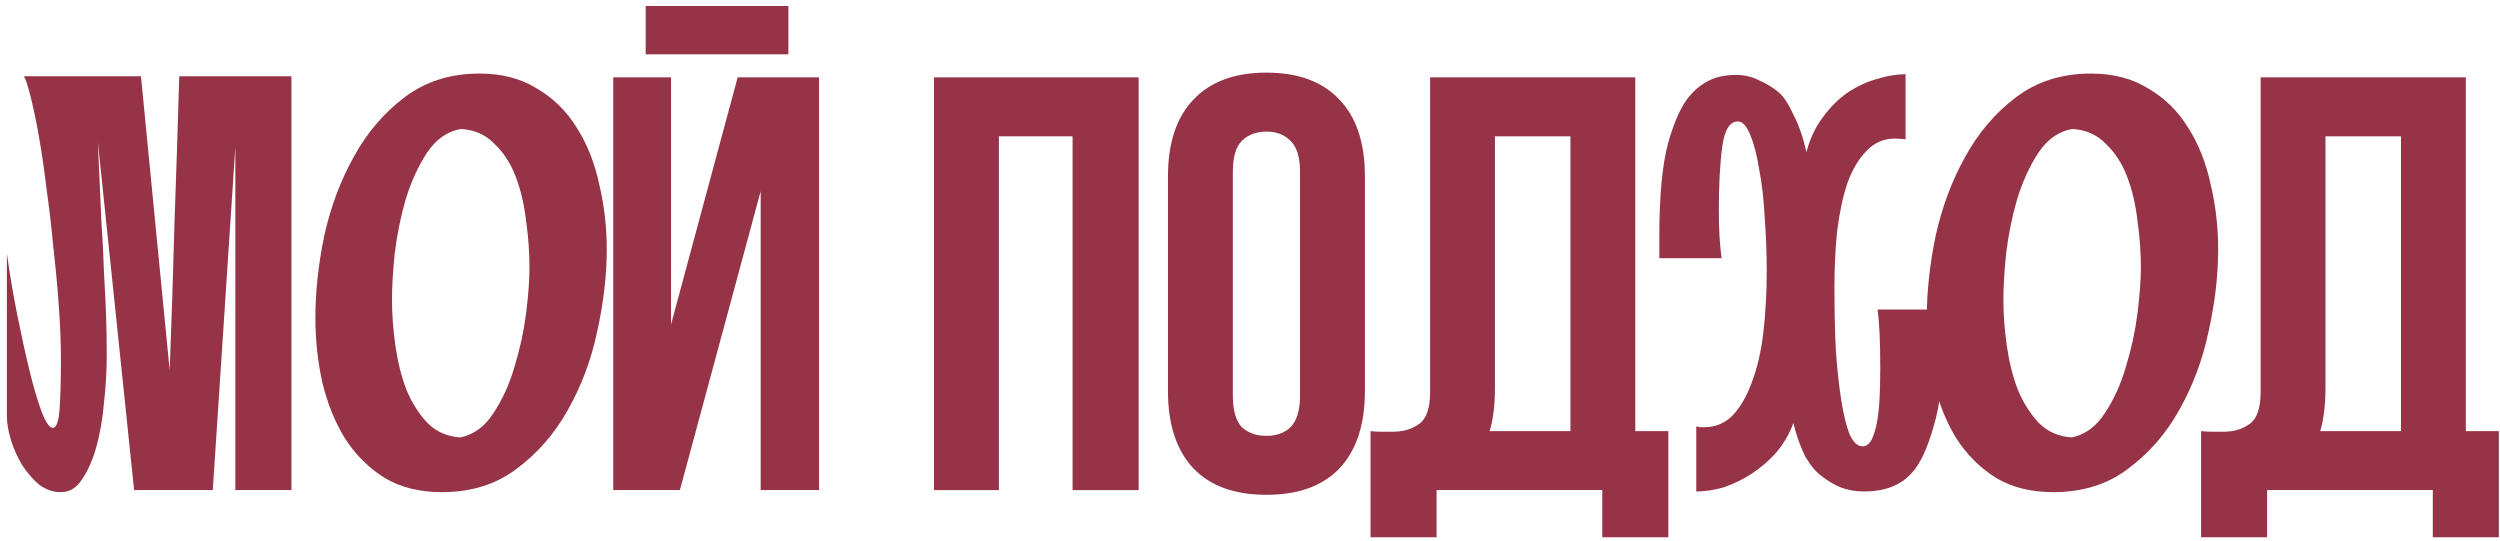
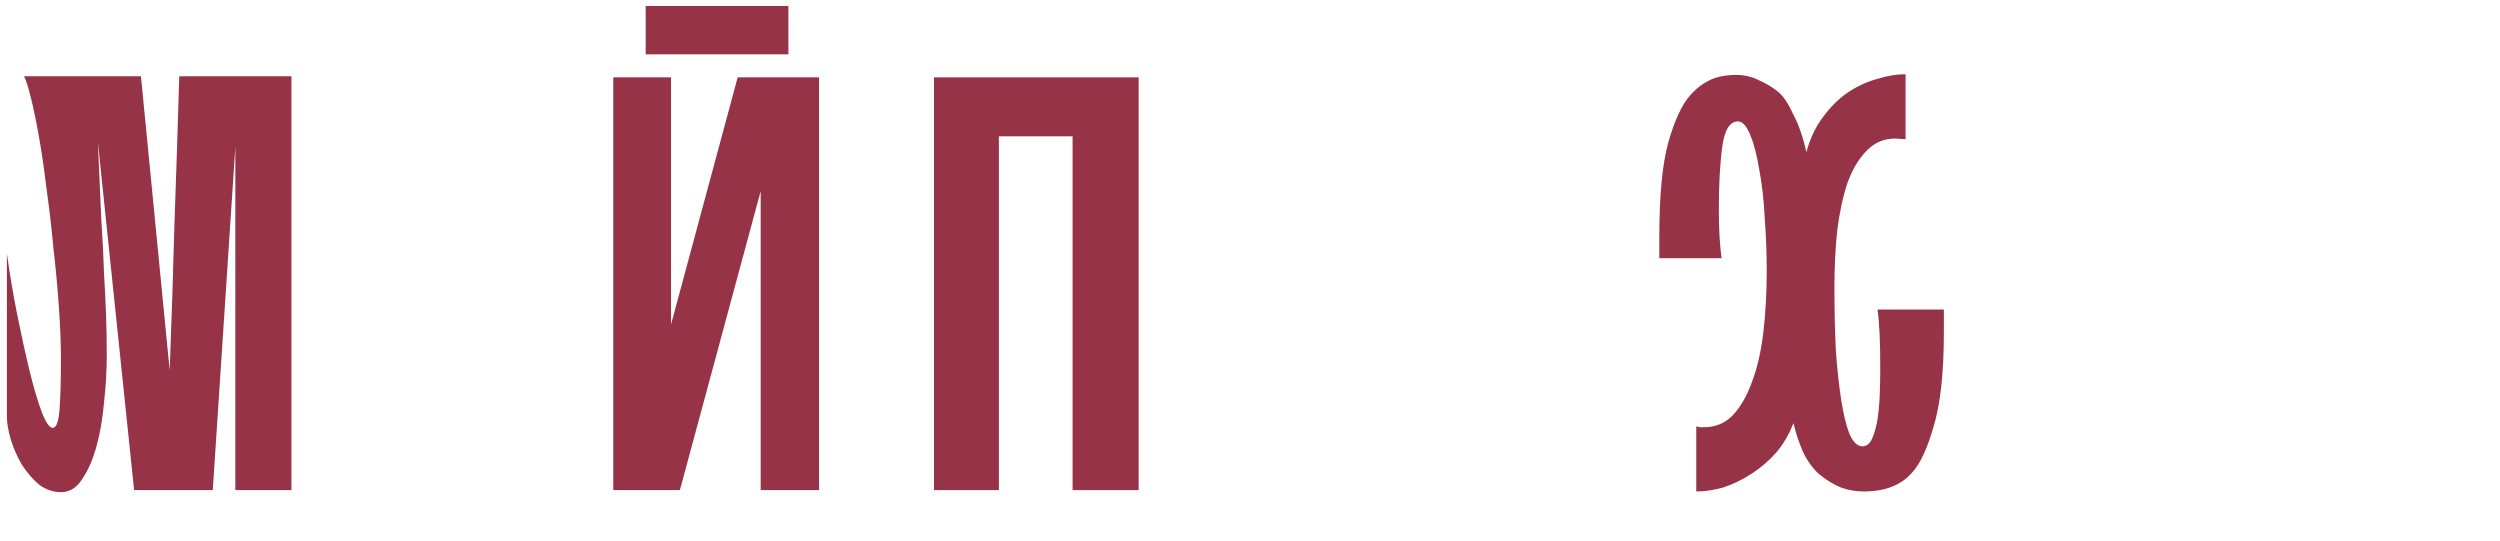
<svg xmlns="http://www.w3.org/2000/svg" width="356" height="77" viewBox="0 0 356 77" fill="none">
  <path d="M33.513 69.79V20.895L30.299 69.79H19.098L13.936 20.213C14.13 24.629 14.293 28.298 14.423 31.22C14.617 34.142 14.747 36.707 14.812 38.914C14.942 41.122 15.04 43.102 15.104 44.856C15.169 46.609 15.202 48.525 15.202 50.602C15.202 52.745 15.072 54.985 14.812 57.323C14.617 59.596 14.26 61.673 13.741 63.557C13.221 65.44 12.54 66.998 11.695 68.232C10.916 69.466 9.91 70.082 8.676 70.082C7.572 70.082 6.533 69.725 5.559 69.011C4.65 68.232 3.839 67.29 3.124 66.186C2.475 65.083 1.955 63.914 1.566 62.68C1.176 61.381 0.981 60.245 0.981 59.271V36.09C1.371 38.947 1.858 41.836 2.442 44.758C3.027 47.68 3.611 50.343 4.196 52.745C4.78 55.148 5.364 57.128 5.949 58.687C6.533 60.18 7.053 60.927 7.507 60.927C8.027 60.927 8.351 60.05 8.481 58.297C8.611 56.479 8.676 54.109 8.676 51.187C8.676 48.914 8.579 46.414 8.384 43.687C8.189 40.895 7.929 38.103 7.605 35.31C7.345 32.453 7.02 29.661 6.631 26.934C6.306 24.207 5.949 21.739 5.559 19.532C5.17 17.324 4.78 15.441 4.39 13.882C4.001 12.324 3.676 11.318 3.416 10.863H20.072L24.163 52.745C24.422 45.992 24.65 39.012 24.845 31.804C25.104 24.532 25.332 17.551 25.526 10.863H41.5V69.79H33.513Z" fill="#963347" />
-   <path d="M68.287 10.473C71.468 10.473 74.196 11.188 76.468 12.616C78.806 13.98 80.689 15.83 82.118 18.168C83.611 20.506 84.682 23.2 85.332 26.252C86.046 29.239 86.403 32.324 86.403 35.505C86.403 39.206 85.949 43.102 85.04 47.193C84.195 51.219 82.799 54.953 80.851 58.394C78.968 61.771 76.533 64.563 73.546 66.771C70.624 68.979 67.085 70.082 62.93 70.082C59.748 70.082 57.021 69.401 54.748 68.037C52.475 66.609 50.592 64.725 49.099 62.388C47.67 60.05 46.599 57.388 45.885 54.401C45.235 51.414 44.911 48.362 44.911 45.245C44.911 41.544 45.333 37.648 46.177 33.557C47.086 29.466 48.482 25.733 50.365 22.356C52.248 18.915 54.651 16.09 57.573 13.882C60.56 11.61 64.131 10.473 68.287 10.473ZM75.397 38.135C75.397 35.927 75.235 33.687 74.91 31.415C74.65 29.142 74.163 27.064 73.449 25.181C72.735 23.298 71.728 21.739 70.43 20.506C69.196 19.207 67.605 18.493 65.657 18.363C63.709 18.688 62.086 19.824 60.787 21.772C59.553 23.655 58.547 25.863 57.767 28.395C57.053 30.863 56.534 33.427 56.209 36.09C55.949 38.687 55.819 40.862 55.819 42.615C55.819 44.758 55.982 46.966 56.306 49.239C56.631 51.511 57.151 53.589 57.865 55.472C58.644 57.355 59.651 58.946 60.884 60.245C62.118 61.479 63.676 62.16 65.559 62.29C67.442 61.901 69.001 60.764 70.235 58.881C71.533 56.933 72.54 54.726 73.254 52.258C74.033 49.726 74.585 47.193 74.91 44.661C75.235 42.064 75.397 39.888 75.397 38.135Z" fill="#963347" />
  <path d="M96.816 69.79H87.328V11.014H95.557V46.196L105.045 11.014H116.632V69.79H108.32V27.22L96.816 69.79ZM112.266 0.854V7.739H91.946V0.854H112.266Z" fill="#963347" />
  <path d="M142.241 69.79H133.004V11.014H162.141V69.79H152.736V19.411H142.241V69.79Z" fill="#963347" />
-   <path d="M175.555 56.272C175.555 58.399 175.975 59.91 176.814 60.806C177.71 61.645 178.885 62.065 180.341 62.065C181.796 62.065 182.944 61.645 183.783 60.806C184.679 59.91 185.127 58.399 185.127 56.272V24.533C185.127 22.405 184.679 20.922 183.783 20.082C182.944 19.187 181.796 18.739 180.341 18.739C178.885 18.739 177.71 19.187 176.814 20.082C175.975 20.922 175.555 22.405 175.555 24.533V56.272ZM166.319 25.12C166.319 20.362 167.522 16.724 169.929 14.205C172.336 11.63 175.807 10.342 180.341 10.342C184.875 10.342 188.346 11.63 190.753 14.205C193.16 16.724 194.363 20.362 194.363 25.12V55.684C194.363 60.442 193.16 64.109 190.753 66.683C188.346 69.203 184.875 70.462 180.341 70.462C175.807 70.462 172.336 69.203 169.929 66.683C167.522 64.109 166.319 60.442 166.319 55.684V25.12Z" fill="#963347" />
-   <path d="M195.165 61.394C195.669 61.45 196.201 61.478 196.761 61.478C197.321 61.478 197.852 61.478 198.356 61.478C199.812 61.478 201.043 61.114 202.051 60.386C203.114 59.658 203.646 58.147 203.646 55.852V11.014H232.866V61.394H237.568V76.507H228.164V69.79H204.57V76.507H195.165V61.394ZM212.882 55.18C212.882 57.643 212.63 59.714 212.127 61.394H223.63V19.411H212.882V55.18Z" fill="#963347" />
  <path d="M271.353 19.824L269.892 19.726C268.269 19.726 266.905 20.311 265.801 21.48C264.697 22.584 263.788 24.109 263.074 26.057C262.425 28.006 261.938 30.278 261.613 32.876C261.353 35.408 261.224 38.07 261.224 40.862C261.224 44.044 261.288 47.031 261.418 49.823C261.613 52.55 261.873 54.953 262.198 57.031C262.522 59.044 262.912 60.635 263.366 61.803C263.886 62.972 264.503 63.557 265.217 63.557C265.736 63.557 266.158 63.264 266.483 62.68C266.808 62.031 267.068 61.219 267.262 60.245C267.457 59.206 267.587 58.037 267.652 56.739C267.717 55.375 267.749 53.979 267.749 52.55C267.749 50.472 267.717 48.784 267.652 47.486C267.587 46.122 267.49 44.986 267.36 44.077H276.808V47.193C276.808 53.037 276.321 57.55 275.347 60.732C274.437 63.914 273.399 66.121 272.23 67.355C270.671 69.108 268.399 69.985 265.412 69.985C264.243 69.985 263.139 69.79 262.1 69.401C261.061 68.946 260.185 68.427 259.47 67.842C258.691 67.323 257.912 66.414 257.133 65.115C256.418 63.751 255.834 62.128 255.379 60.245C254.795 61.803 253.983 63.2 252.944 64.433C251.906 65.602 250.737 66.609 249.438 67.453C248.139 68.297 246.808 68.946 245.445 69.401C244.081 69.79 242.782 69.985 241.549 69.985V60.732C241.678 60.732 241.841 60.764 242.036 60.829C242.23 60.829 242.458 60.829 242.717 60.829C244.276 60.829 245.607 60.278 246.711 59.174C247.815 58.005 248.724 56.446 249.438 54.498C250.217 52.485 250.769 50.115 251.094 47.388C251.419 44.661 251.581 41.706 251.581 38.525C251.581 35.992 251.483 33.46 251.289 30.927C251.159 28.395 250.899 26.122 250.509 24.109C250.185 22.096 249.763 20.473 249.243 19.239C248.724 17.941 248.139 17.291 247.49 17.291C246.321 17.291 245.575 18.493 245.25 20.895C244.925 23.233 244.763 26.252 244.763 29.953C244.763 31.317 244.795 32.551 244.86 33.655C244.925 34.759 245.023 35.797 245.152 36.772H236.289V33.655C236.289 27.876 236.711 23.428 237.555 20.311C238.464 17.129 239.503 14.889 240.672 13.59C241.451 12.681 242.36 11.967 243.399 11.447C244.438 10.928 245.737 10.668 247.295 10.668C248.399 10.668 249.471 10.928 250.509 11.447C251.548 11.902 252.457 12.454 253.237 13.103C253.951 13.688 254.665 14.759 255.379 16.317C256.159 17.811 256.776 19.597 257.23 21.674C257.75 19.726 258.529 18.071 259.568 16.707C260.607 15.278 261.775 14.11 263.074 13.201C264.438 12.291 265.834 11.642 267.262 11.253C268.691 10.798 270.054 10.571 271.353 10.571V19.824Z" fill="#963347" />
-   <path d="M297.75 10.473C300.932 10.473 303.659 11.188 305.932 12.616C308.269 13.98 310.153 15.83 311.581 18.168C313.075 20.506 314.146 23.2 314.795 26.252C315.51 29.239 315.867 32.324 315.867 35.505C315.867 39.206 315.412 43.102 314.503 47.193C313.659 51.219 312.263 54.953 310.315 58.394C308.432 61.771 305.997 64.563 303.01 66.771C300.088 68.979 296.549 70.082 292.393 70.082C289.211 70.082 286.484 69.401 284.212 68.037C281.939 66.609 280.056 64.725 278.562 62.388C277.134 60.05 276.062 57.388 275.348 54.401C274.699 51.414 274.374 48.362 274.374 45.245C274.374 41.544 274.796 37.648 275.64 33.557C276.549 29.466 277.945 25.733 279.828 22.356C281.712 18.915 284.114 16.09 287.036 13.882C290.023 11.61 293.594 10.473 297.75 10.473ZM304.86 38.135C304.86 35.927 304.698 33.687 304.373 31.415C304.114 29.142 303.627 27.064 302.912 25.181C302.198 23.298 301.192 21.739 299.893 20.506C298.659 19.207 297.068 18.493 295.12 18.363C293.172 18.688 291.549 19.824 290.25 21.772C289.017 23.655 288.01 25.863 287.231 28.395C286.517 30.863 285.997 33.427 285.673 36.09C285.413 38.687 285.283 40.862 285.283 42.615C285.283 44.758 285.445 46.966 285.77 49.239C286.095 51.511 286.614 53.589 287.328 55.472C288.108 57.355 289.114 58.946 290.348 60.245C291.581 61.479 293.14 62.16 295.023 62.29C296.906 61.901 298.464 60.764 299.698 58.881C300.997 56.933 302.003 54.726 302.718 52.258C303.497 49.726 304.049 47.193 304.373 44.661C304.698 42.064 304.86 39.888 304.86 38.135Z" fill="#963347" />
-   <path d="M313.433 61.394C313.937 61.45 314.469 61.478 315.029 61.478C315.588 61.478 316.12 61.478 316.624 61.478C318.079 61.478 319.311 61.114 320.318 60.386C321.382 59.658 321.914 58.147 321.914 55.852V11.014H351.134V61.394H355.836V76.507H346.432V69.79H322.837V76.507H313.433V61.394ZM331.15 55.18C331.15 57.643 330.898 59.714 330.394 61.394H341.898V19.411H331.15V55.18Z" fill="#963347" />
</svg>